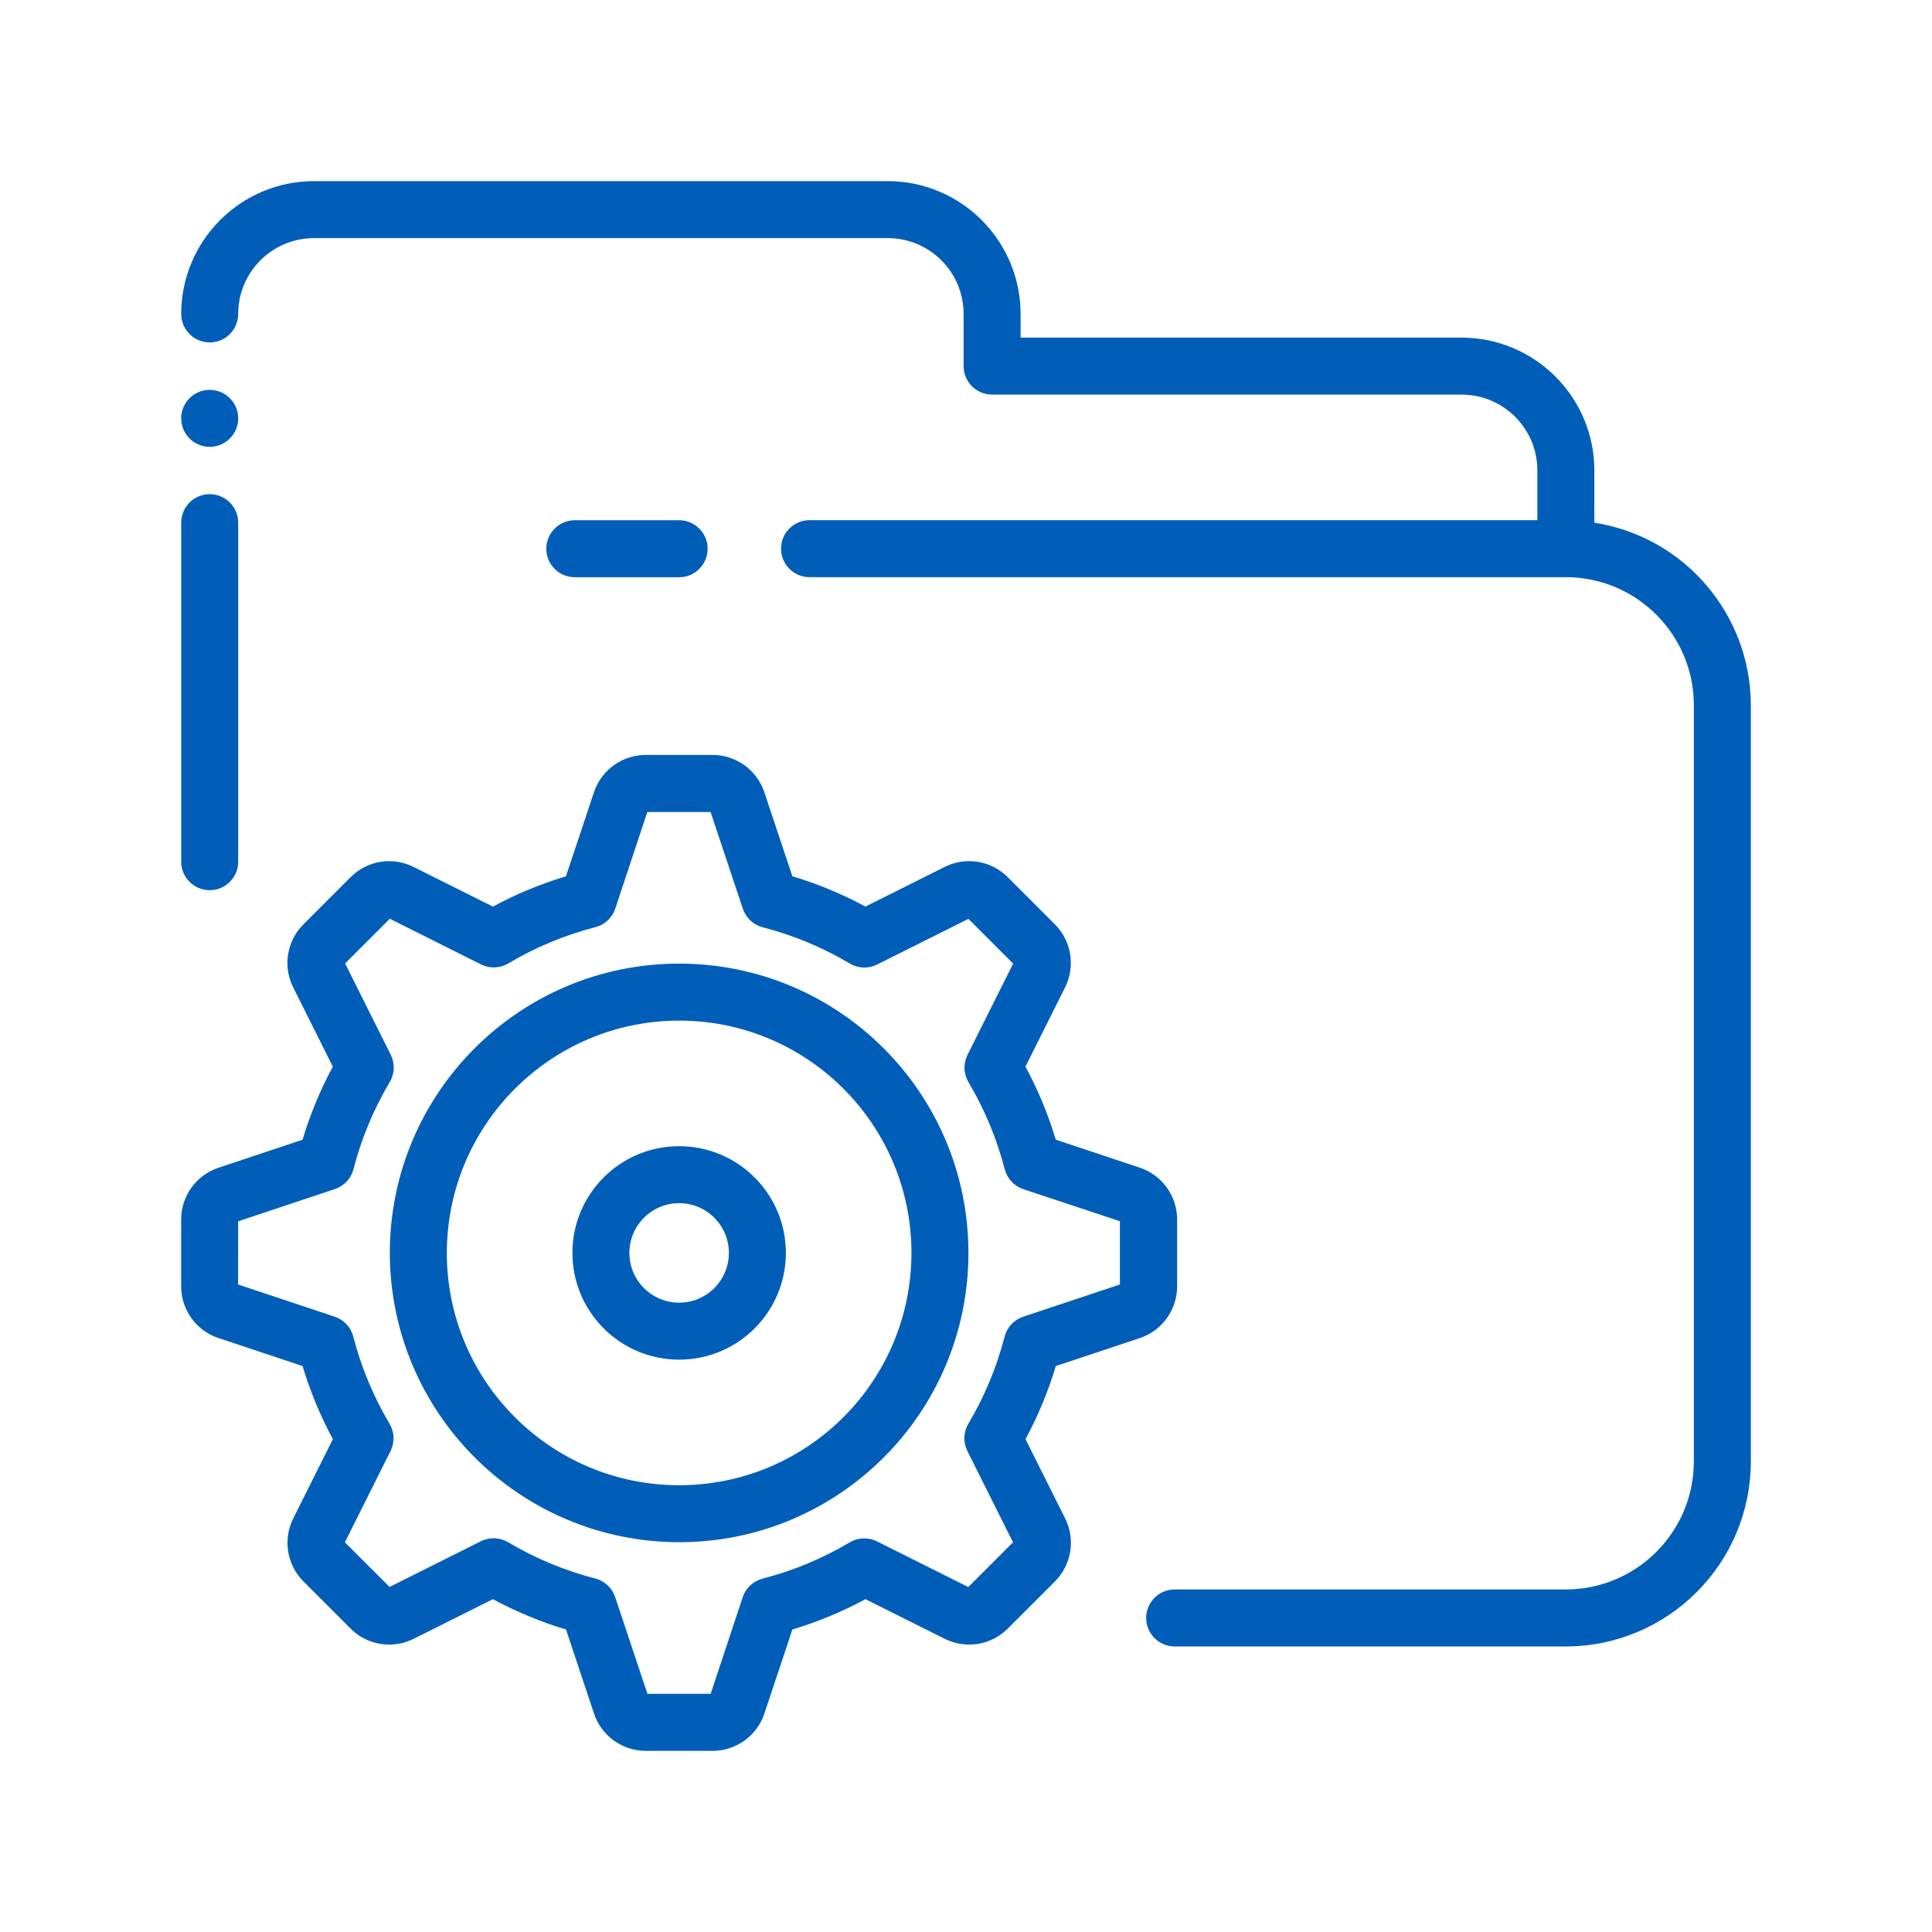
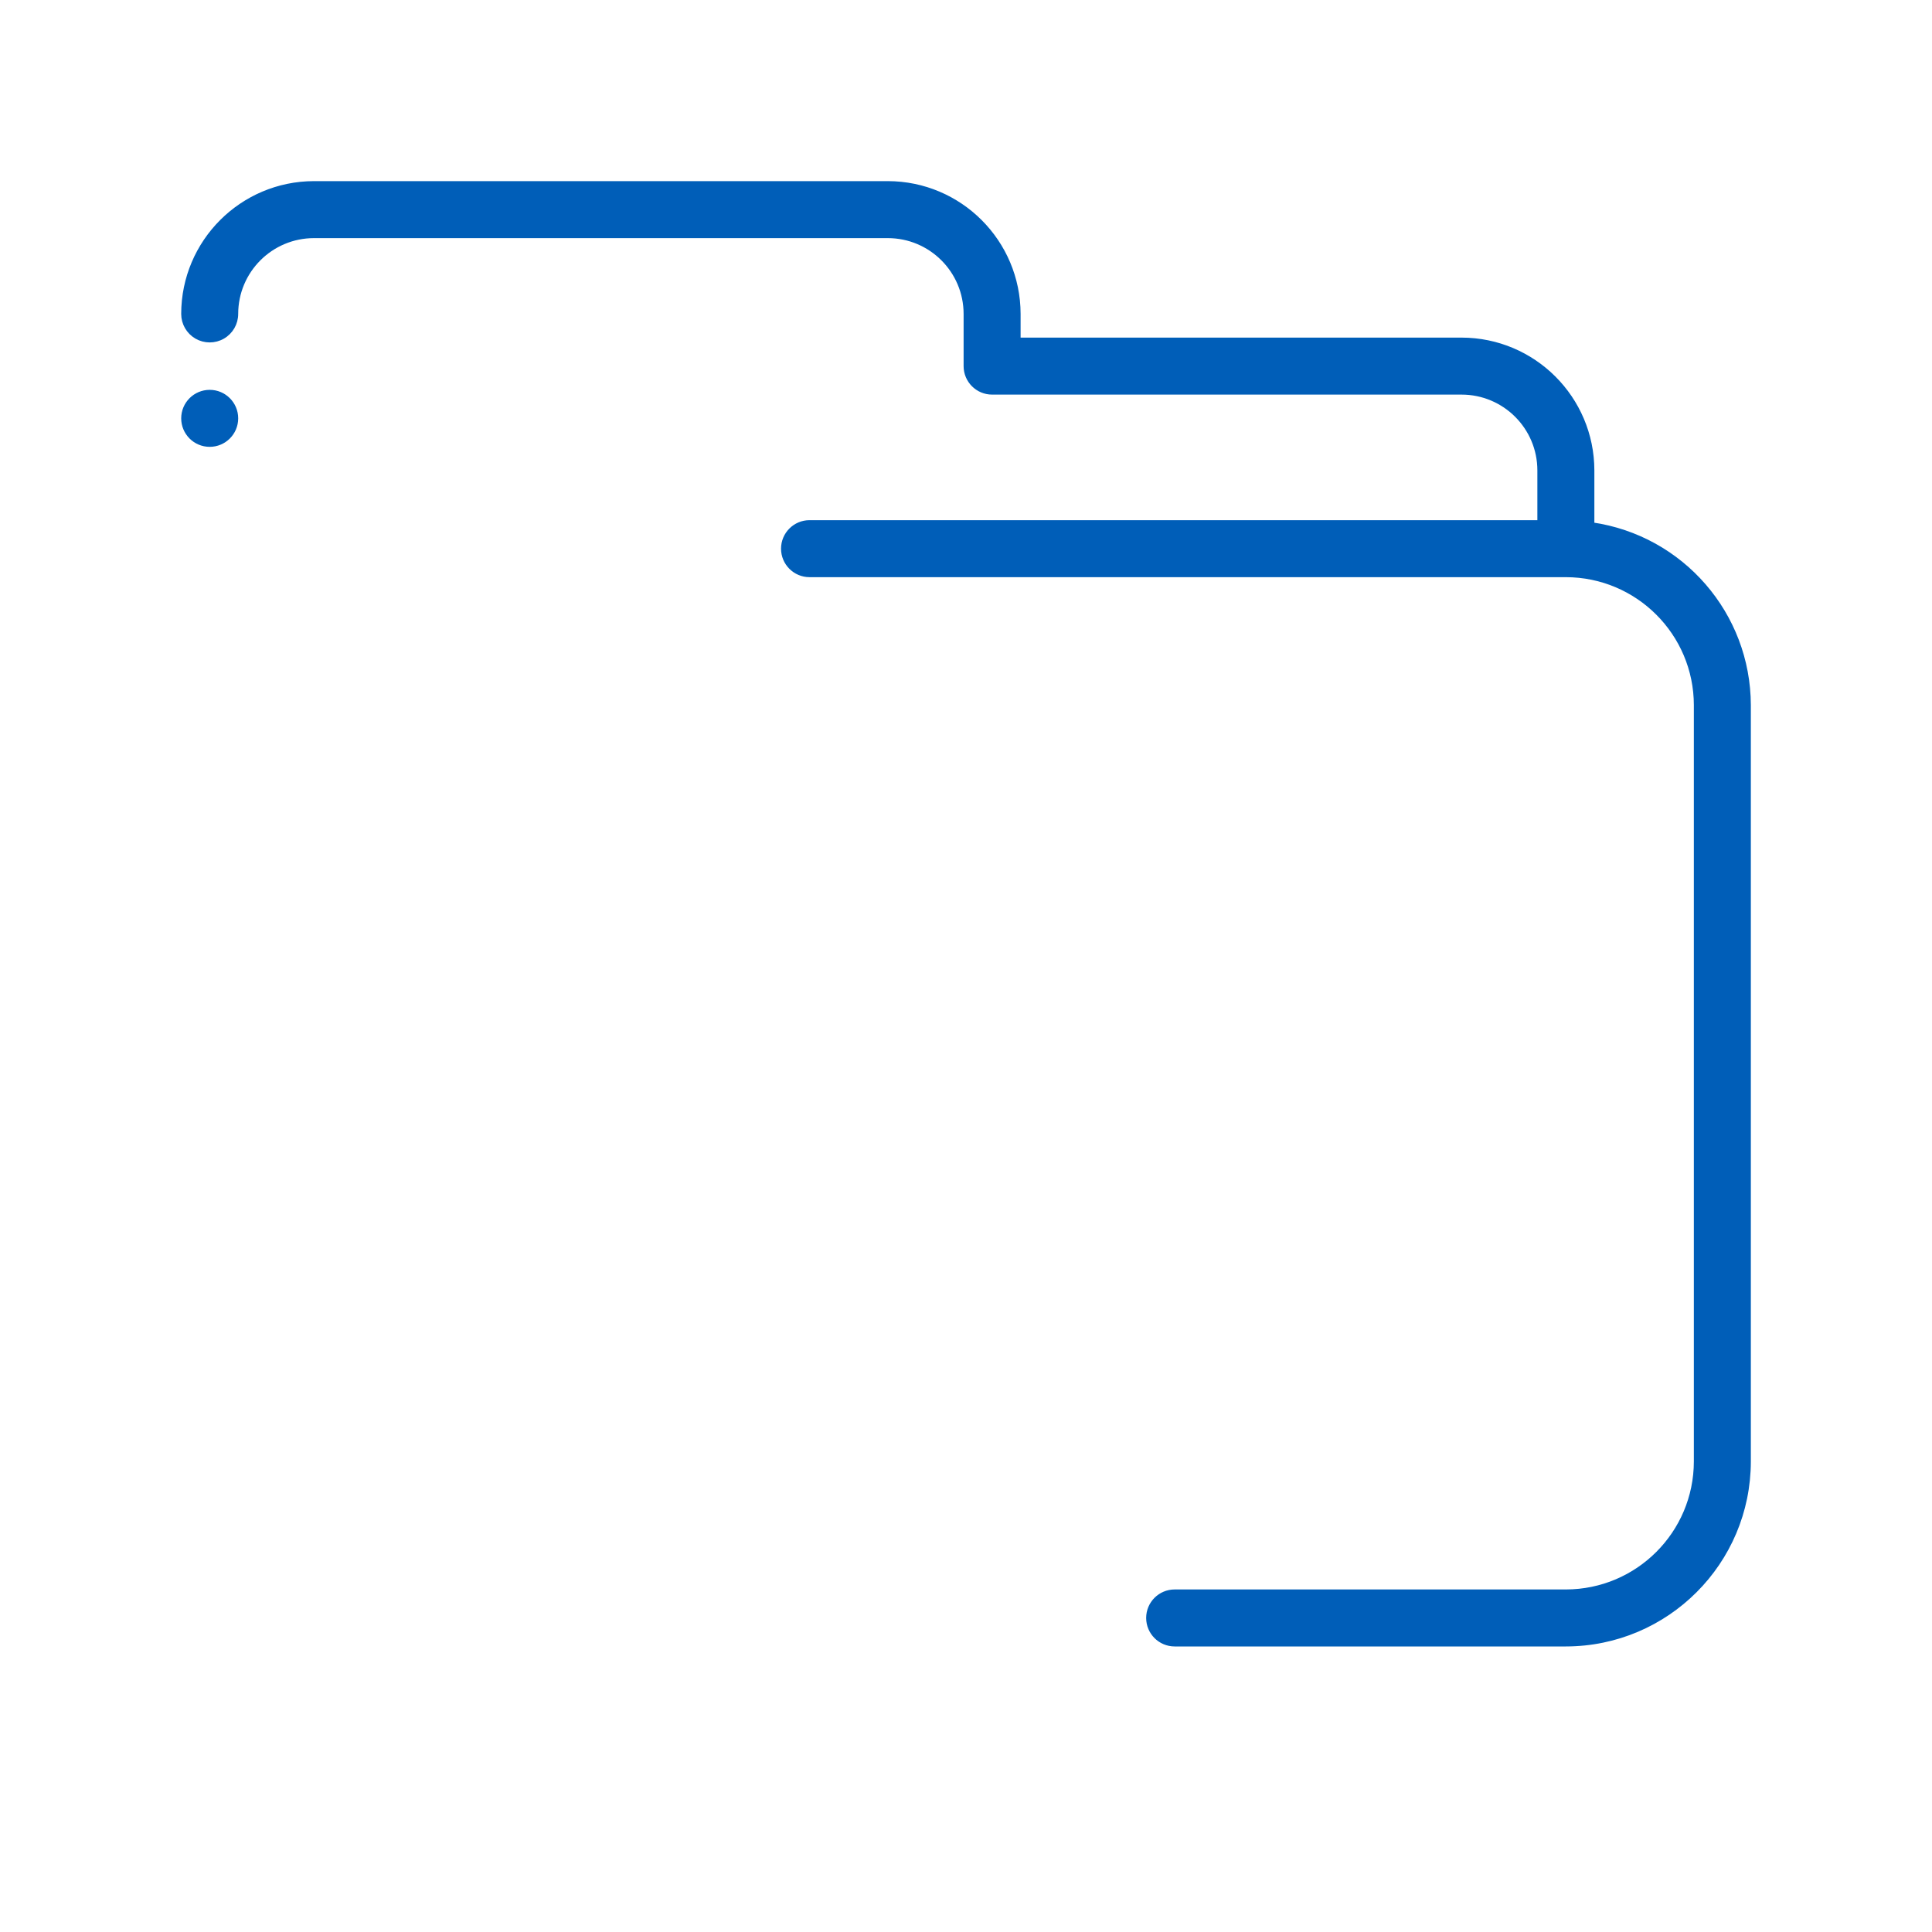
<svg xmlns="http://www.w3.org/2000/svg" version="1.1" id="Capa_1" width="200" height="200" x="0px" y="0px" viewBox="0 0 200 200" enable-background="new 0 0 200 200" xml:space="preserve">
  <g id="Page-1" transform="translate(443.983 325.876)">
    <g id="_005---Folder-Settings" transform="translate(-443.733 -105.085)">
      <g id="Grupo_913" transform="translate(0 0)">
        <path id="Shape" fill="#005EB8" stroke="#005EB8" stroke-width="0.5" d="M164.548-166.468v-5.625 c-0.009-7.452-6.047-13.49-13.499-13.499h-45.897v-2.7c-0.009-7.452-6.047-13.49-13.499-13.499H32.257 c-7.452,0.009-13.49,6.047-13.499,13.499c0,0.964,0.515,1.855,1.35,2.338c0.835,0.482,1.865,0.482,2.7,0 c0.835-0.482,1.35-1.373,1.35-2.338c0-4.473,3.626-8.099,8.099-8.099l0,0h59.396c4.473,0,8.099,3.626,8.099,8.099c0,0,0,0,0,0 v5.4c0,1.491,1.209,2.7,2.7,2.7l0,0h48.597c4.473,0,8.099,3.626,8.099,8.099c0,0,0,0,0,0v5.4H83.553c-1.491,0-2.7,1.209-2.7,2.7 v0c0,1.491,1.209,2.7,2.7,2.7l0,0h78.295c7.452,0.009,13.49,6.047,13.499,13.499V-69.5c-0.009,7.452-6.047,13.49-13.499,13.499 h-40.497c-1.491,0-2.7,1.209-2.7,2.7c0,0,0,0,0,0c0,1.491,1.209,2.7,2.7,2.7l0,0h40.497c10.432-0.012,18.886-8.466,18.899-18.899 v-78.295C180.724-157.175,173.831-165.122,164.548-166.468z" />
        <circle id="Oval" fill="#005EB8" stroke="#005EB8" stroke-width="0.5" cx="21.458" cy="-177.484" r="2.7" />
-         <path id="Shape-2" fill="#005EB8" stroke="#005EB8" stroke-width="0.5" d="M21.458-128.887c1.491,0,2.7-1.209,2.7-2.7 c0,0,0,0,0,0v-35.098c0-1.491-1.209-2.7-2.7-2.7l0,0c-1.491,0-2.7,1.209-2.7,2.7c0,0,0,0,0,0v35.098 C18.758-130.096,19.967-128.887,21.458-128.887L21.458-128.887z" />
-         <path id="Shape-3" fill="#005EB8" stroke="#005EB8" stroke-width="0.5" d="M70.054-161.285c1.491,0,2.7-1.209,2.7-2.7 c0,0,0,0,0,0c0-1.491-1.209-2.7-2.7-2.7l0,0H59.255c-1.491,0-2.7,1.209-2.7,2.7c0,0,0,0,0,0c0,1.491,1.209,2.7,2.7,2.7l0,0 H70.054z" />
-         <path id="Shape-4" fill="#005EB8" stroke="#005EB8" stroke-width="0.5" d="M22.448-82.513l8.826,2.941 c0.799,2.691,1.877,5.291,3.217,7.757l-4.162,8.324c-1.039,2.079-0.631,4.589,1.012,6.232l4.882,4.884 c1.643,1.644,4.155,2.052,6.234,1.012l8.324-4.162c2.466,1.34,5.066,2.419,7.757,3.217l2.941,8.826 c0.736,2.205,2.801,3.691,5.125,3.69h6.907c2.326,0.003,4.393-1.483,5.13-3.69l2.941-8.826c2.691-0.799,5.291-1.877,7.757-3.217 l8.324,4.162c2.079,1.039,4.589,0.631,6.232-1.012l4.884-4.882c1.644-1.643,2.052-4.155,1.012-6.234l-4.162-8.324 c1.34-2.466,2.418-5.066,3.217-7.757l8.826-2.941c2.203-0.738,3.687-2.802,3.685-5.125v-6.907c0.003-2.326-1.483-4.393-3.69-5.13 l-8.826-2.941c-0.799-2.691-1.877-5.291-3.217-7.757l4.162-8.324c1.039-2.079,0.631-4.589-1.012-6.232l-4.882-4.884 c-1.643-1.644-4.155-2.052-6.234-1.012l-8.324,4.162c-2.466-1.34-5.066-2.419-7.757-3.217l-2.941-8.826 c-0.738-2.203-2.802-3.687-5.125-3.685h-6.907c-2.326-0.003-4.393,1.483-5.13,3.69l-2.941,8.826 c-2.691,0.799-5.291,1.877-7.757,3.217l-8.324-4.162c-2.078-1.047-4.593-0.638-6.232,1.012l-4.884,4.882 c-1.644,1.643-2.052,4.155-1.012,6.234l4.162,8.324c-1.34,2.466-2.419,5.066-3.217,7.757l-8.826,2.941 c-2.205,0.736-3.691,2.801-3.69,5.125v6.907c-0.001,2.325,1.485,4.389,3.69,5.125L22.448-82.513z M24.158-94.543l10.187-3.397 c0.869-0.29,1.532-1.002,1.759-1.89c0.824-3.19,2.096-6.248,3.78-9.08c0.468-0.789,0.502-1.762,0.092-2.583l-4.806-9.611 l4.884-4.884l9.6,4.808c0.821,0.41,1.793,0.375,2.583-0.092c2.832-1.684,5.89-2.956,9.08-3.78c0.888-0.228,1.599-0.89,1.89-1.759 l3.375-10.174h6.907l3.397,10.187c0.291,0.869,1.002,1.532,1.89,1.759c3.191,0.824,6.248,2.096,9.08,3.78 c0.789,0.468,1.762,0.502,2.583,0.092l9.611-4.806l4.884,4.884l-4.806,9.611c-0.41,0.821-0.375,1.793,0.092,2.583 c1.684,2.833,2.956,5.89,3.78,9.08c0.228,0.888,0.89,1.599,1.759,1.89l10.174,3.375v6.907l-10.187,3.397 c-0.869,0.291-1.532,1.002-1.759,1.89c-0.823,3.191-2.096,6.248-3.78,9.08c-0.468,0.789-0.502,1.762-0.092,2.583l4.806,9.611 l-4.884,4.884l-9.611-4.806c-0.821-0.41-1.793-0.375-2.583,0.092c-2.832,1.684-5.89,2.956-9.08,3.78 c-0.888,0.228-1.599,0.89-1.89,1.759l-3.375,10.174h-6.907l-3.397-10.187c-0.291-0.869-1.002-1.532-1.89-1.759 c-3.191-0.823-6.248-2.096-9.08-3.78c-0.789-0.468-1.762-0.502-2.583-0.092L40.03-56.21l-4.882-4.873l4.806-9.611 c0.41-0.821,0.375-1.793-0.092-2.583c-1.684-2.833-2.956-5.89-3.78-9.08c-0.228-0.888-0.89-1.599-1.759-1.89l-10.176-3.393 L24.158-94.543z" />
-         <path id="Shape-5" fill="#005EB8" stroke="#005EB8" stroke-width="0.5" d="M70.054-61.392c16.402,0,29.698-13.296,29.698-29.698 c0,0,0,0,0,0c0-16.402-13.296-29.698-29.698-29.698l0,0c-16.402,0-29.698,13.296-29.698,29.698c0,0,0,0,0,0 C40.376-74.696,53.661-61.412,70.054-61.392z M70.054-115.388c13.42,0,24.298,10.879,24.298,24.298S83.474-66.791,70.054-66.791 S45.756-77.67,45.756-91.09C45.772-104.503,56.641-115.372,70.054-115.388z" />
-         <path id="Shape-6" fill="#005EB8" stroke="#005EB8" stroke-width="0.5" d="M70.054-80.29c5.964,0,10.799-4.835,10.799-10.799 c0-5.964-4.835-10.799-10.799-10.799c-5.964,0-10.799,4.835-10.799,10.799C59.255-85.125,64.09-80.29,70.054-80.29z M70.054-96.489c2.982,0,5.4,2.417,5.4,5.4c0,2.982-2.418,5.4-5.4,5.4c-2.982,0-5.4-2.417-5.4-5.4 C64.655-94.072,67.072-96.489,70.054-96.489z" />
      </g>
    </g>
  </g>
</svg>